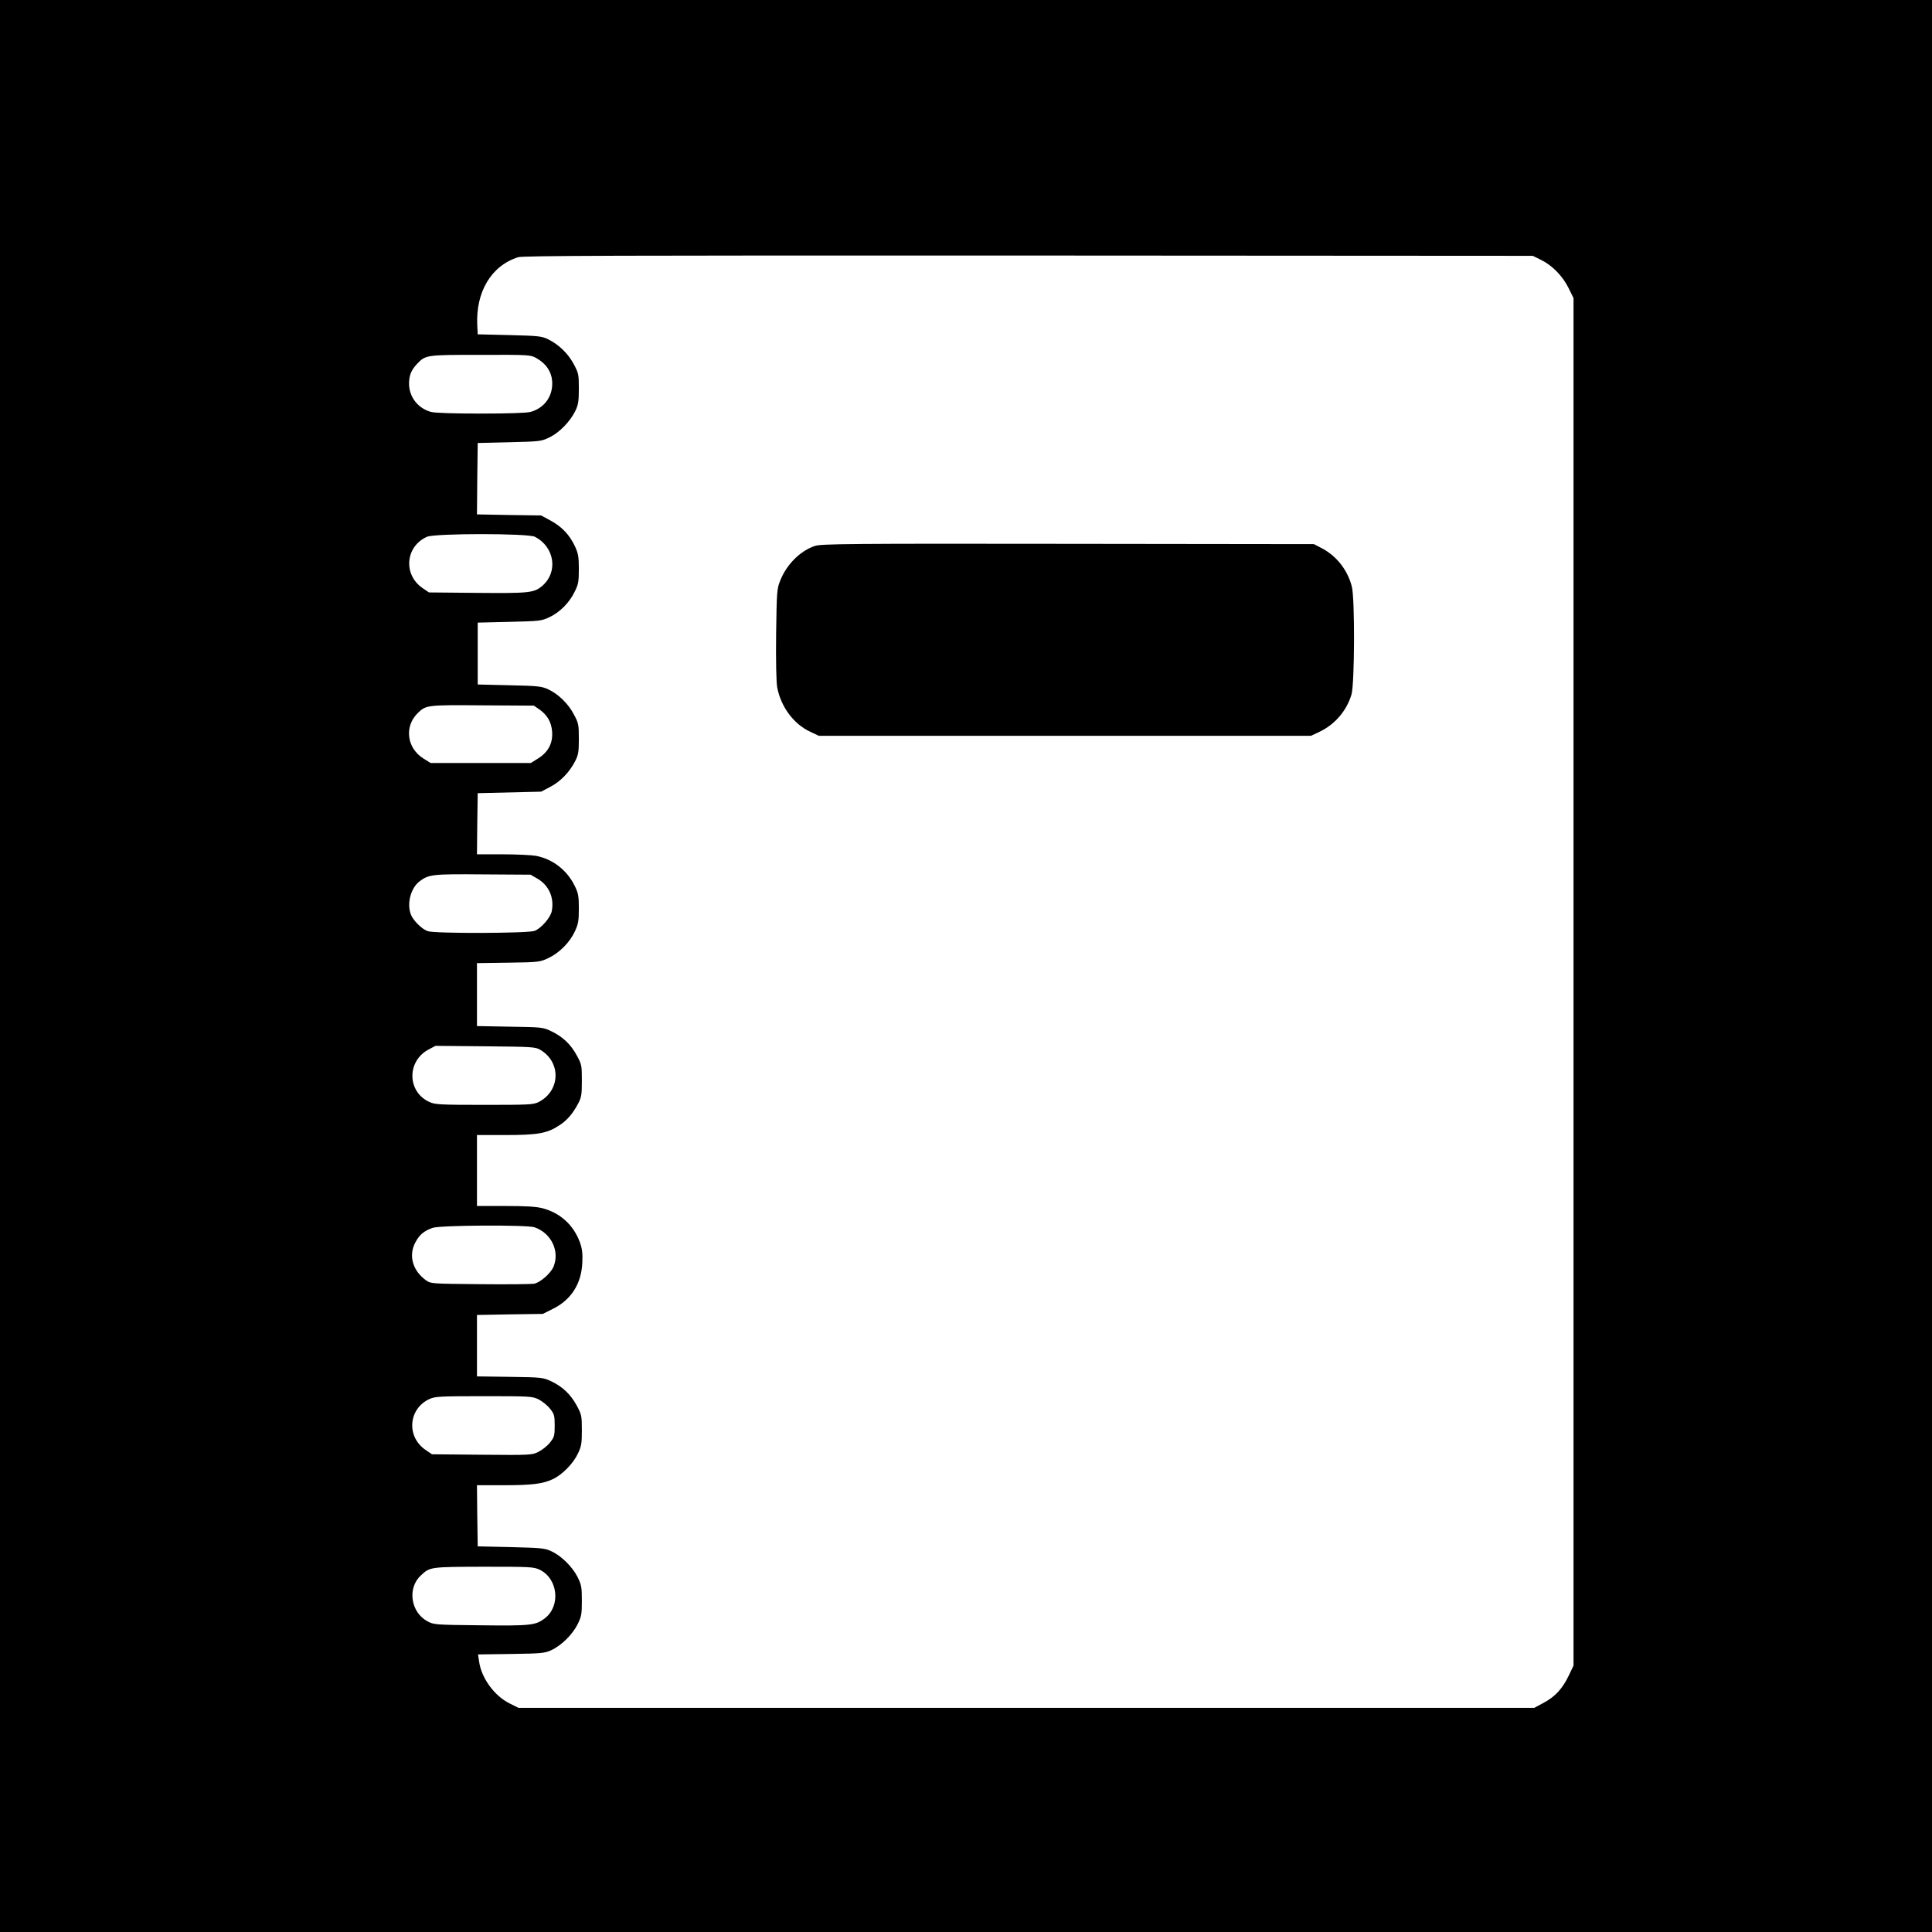
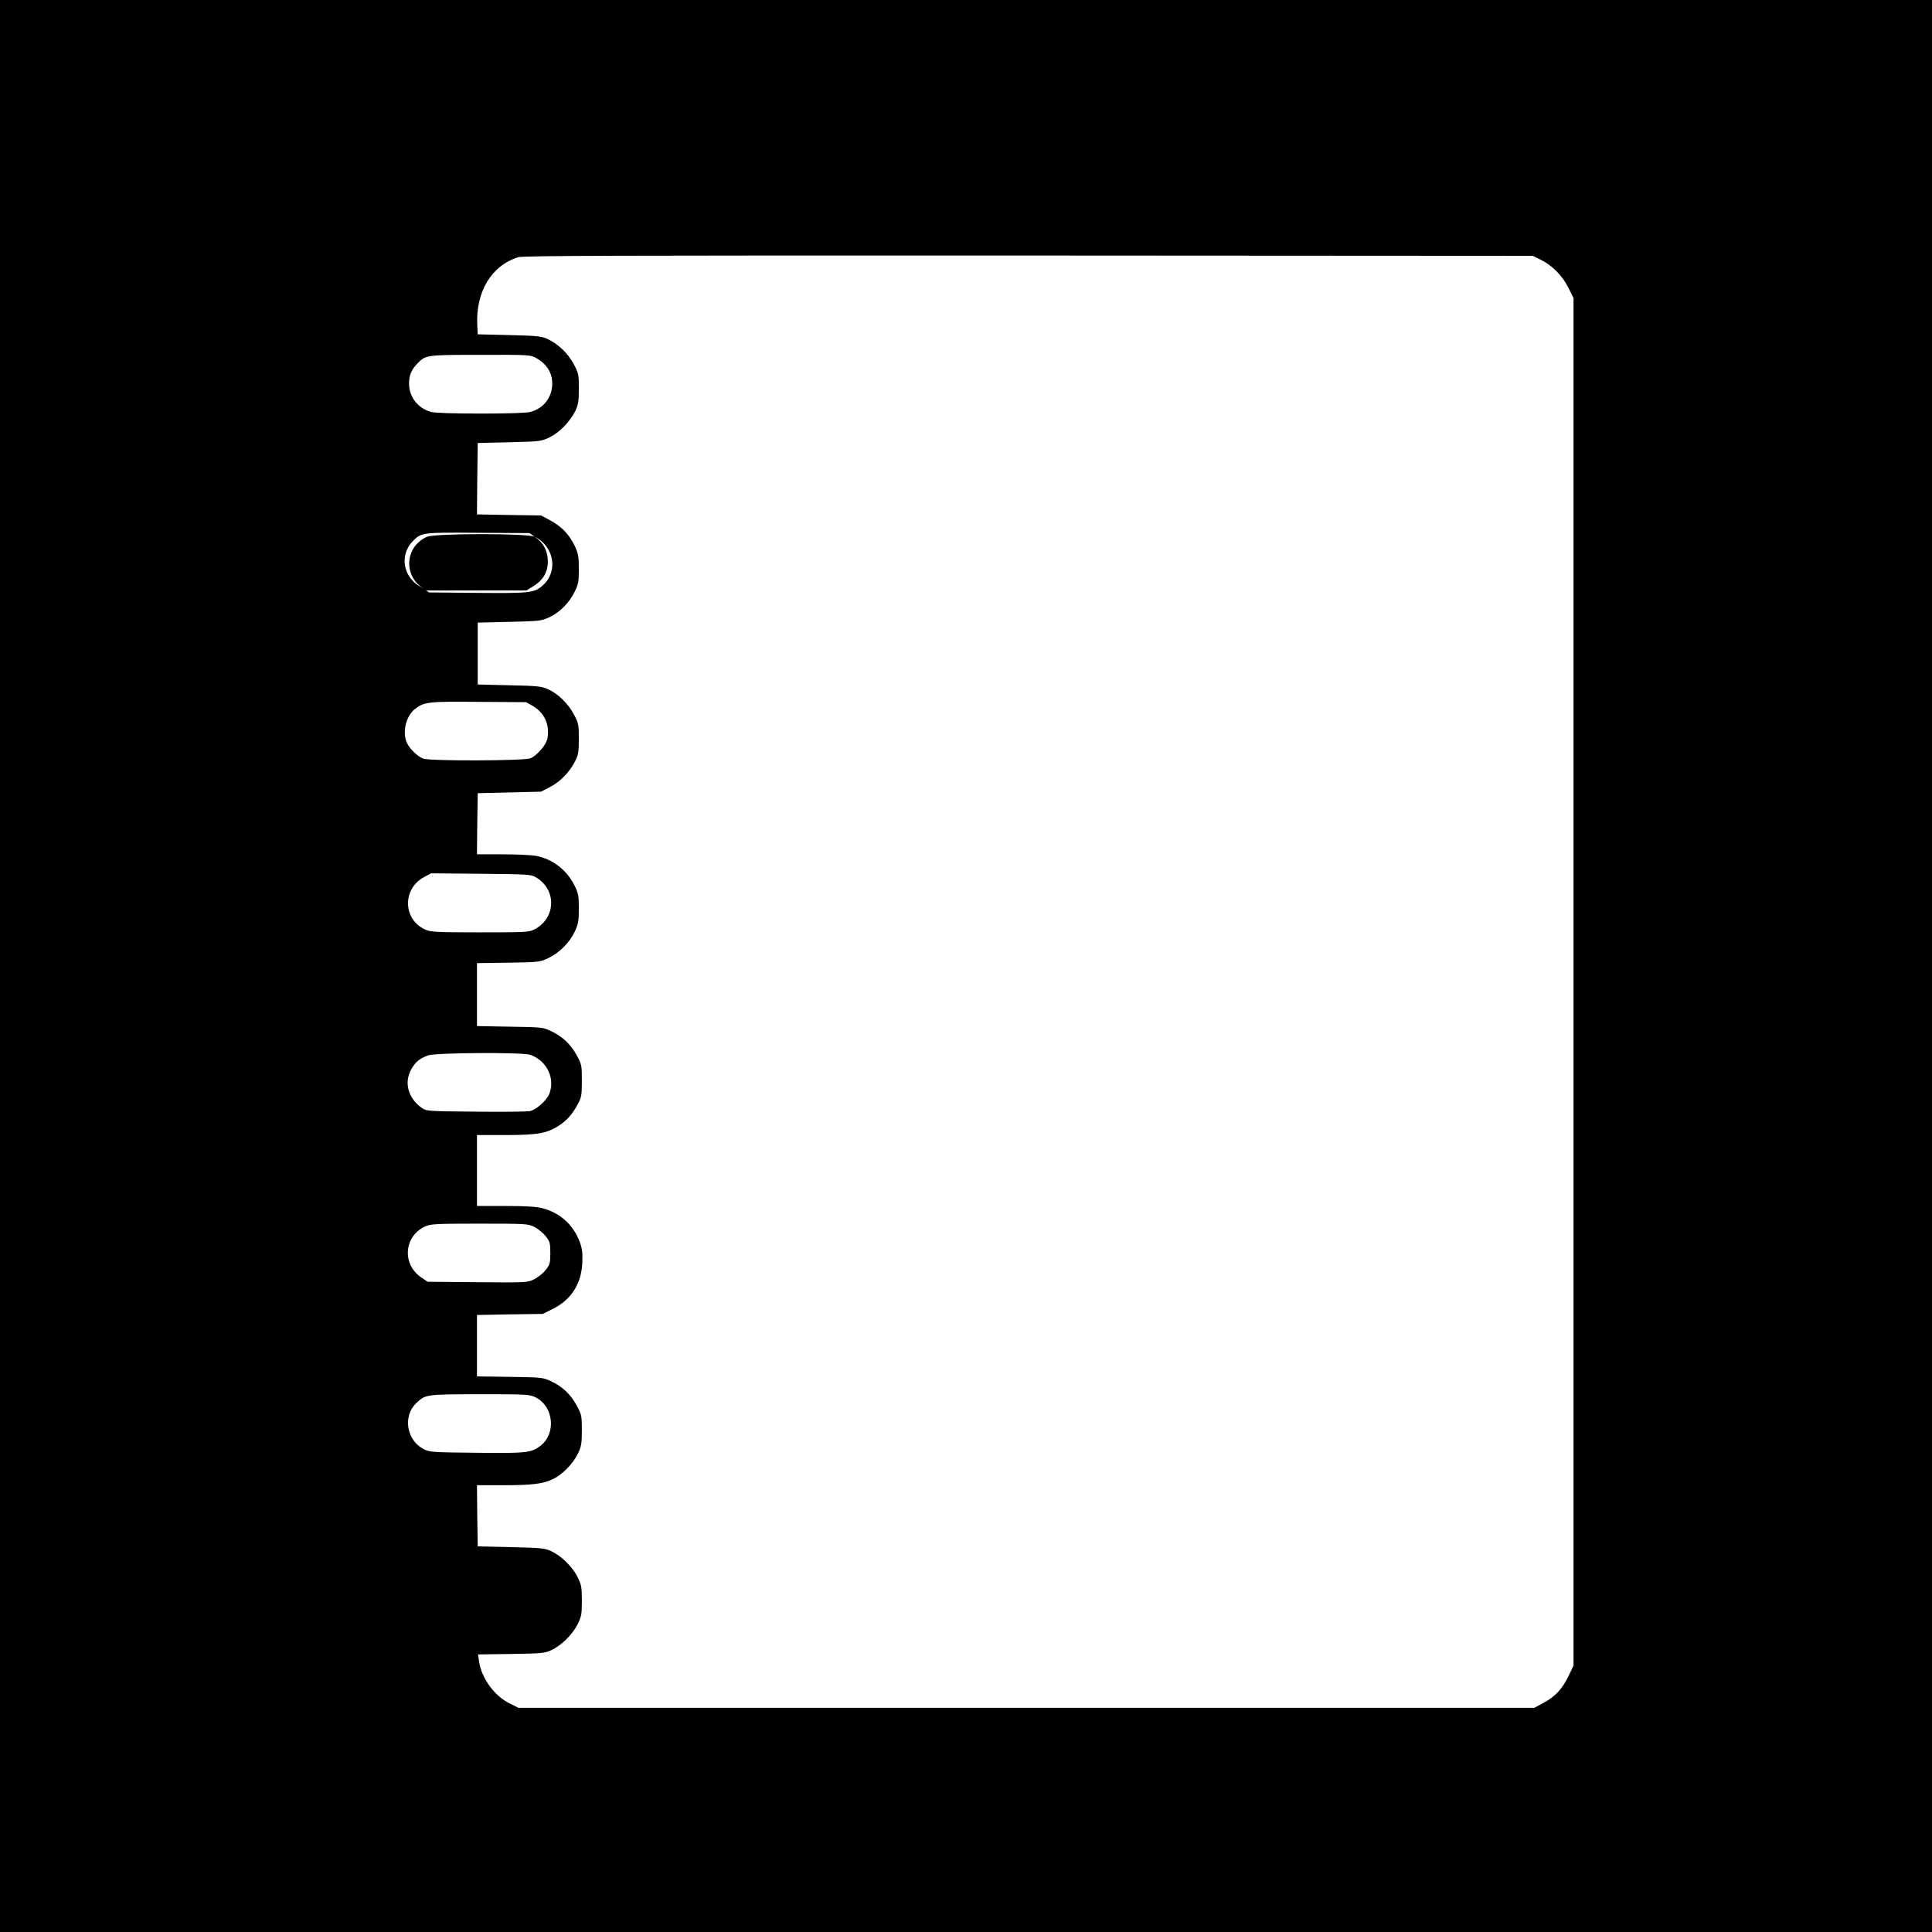
<svg xmlns="http://www.w3.org/2000/svg" version="1.0" width="1280pt" height="1280pt" viewBox="0 0 1280 1280" preserveAspectRatio="xMidYMid meet">
  <g transform="translate(0,1280) scale(0.1,-0.1)" fill="#000000" stroke="none">
-     <path d="M0 6400 l0 -6400 6400 0 6400 0 0 6400 0 6400 -6400 0 -6400 0 0 -6400z m10210 4678 c74 -36 144 -108 183 -188 l32 -65 0 -4530 0 -4530 -31 -65 c-42 -88 -90 -140 -166 -181 l-63 -34 -3365 0 -3365 0 -56 28 c-103 50 -190 169 -205 280 l-7 46 219 3 c200 3 223 5 266 25 66 30 139 102 174 170 26 53 29 67 29 158 0 91 -3 105 -29 158 -35 68 -108 140 -174 170 -42 20 -68 22 -267 27 l-220 5 -3 202 -2 203 172 0 c194 0 264 9 330 40 63 29 136 104 167 170 23 48 26 68 26 155 0 95 -2 103 -34 163 -41 75 -94 125 -170 161 -54 25 -63 26 -273 29 l-218 3 0 204 0 203 218 4 218 3 66 33 c122 60 190 166 196 307 3 63 -1 92 -17 137 -43 114 -130 192 -246 223 -43 11 -110 15 -247 15 l-188 0 0 235 0 235 188 0 c212 0 276 11 354 62 53 33 93 79 129 148 21 39 24 59 24 150 0 101 -1 108 -34 168 -40 74 -93 124 -171 161 -53 25 -62 26 -272 29 l-218 4 0 208 0 209 208 3 c200 3 209 4 264 30 73 34 142 103 176 176 23 49 27 70 27 152 0 84 -3 102 -28 152 -51 104 -146 177 -257 198 -29 5 -129 10 -222 10 l-168 0 2 203 3 202 210 5 210 5 61 32 c68 36 126 96 164 169 22 43 25 62 25 149 0 93 -2 104 -32 160 -36 71 -105 138 -171 168 -42 20 -69 23 -257 27 l-210 5 0 205 0 205 210 5 c201 5 212 6 265 31 70 33 132 96 167 168 25 49 28 68 28 151 0 82 -4 103 -26 151 -36 76 -86 129 -161 170 l-63 34 -213 3 -212 4 2 236 3 237 210 5 c205 5 211 6 267 33 65 32 135 104 170 175 19 40 23 62 23 147 0 95 -2 103 -34 163 -38 71 -99 129 -169 164 -43 21 -64 23 -257 28 l-210 5 -3 59 c-11 222 93 396 271 452 34 10 639 12 3382 11 l3340 -2 55 -27z m-6656 -651 c63 -35 99 -88 104 -150 8 -99 -49 -180 -143 -206 -25 -7 -151 -11 -330 -11 -179 0 -305 4 -330 11 -86 24 -144 98 -145 186 0 55 14 91 53 132 57 60 60 60 422 60 323 1 331 0 369 -22z m-11 -1183 c132 -67 157 -235 48 -327 -53 -45 -88 -48 -431 -45 l-318 3 -44 30 c-129 90 -111 277 32 339 54 23 667 23 713 0z m29 -1143 c54 -38 81 -84 86 -149 5 -77 -26 -135 -93 -177 l-48 -30 -332 0 -332 0 -48 30 c-109 68 -128 210 -39 299 56 55 60 56 430 53 l341 -2 35 -24z m-10 -1123 c75 -45 110 -124 94 -213 -8 -43 -68 -113 -113 -132 -41 -17 -665 -19 -710 -2 -38 14 -92 67 -109 106 -31 72 -4 180 57 225 60 45 87 48 419 45 l315 -2 47 -27z m17 -1133 c140 -82 134 -272 -10 -346 -36 -18 -61 -19 -361 -19 -292 0 -327 2 -363 19 -148 67 -151 271 -5 348 l45 24 330 -3 c309 -3 332 -4 364 -23z m-38 -1176 c111 -38 169 -158 126 -262 -19 -44 -89 -105 -129 -112 -18 -3 -179 -5 -358 -3 -322 3 -325 3 -358 26 -88 63 -117 164 -70 251 27 51 57 76 114 96 51 18 622 21 675 4z m29 -1141 c24 -13 58 -40 74 -61 28 -35 31 -45 31 -112 0 -67 -3 -77 -31 -112 -16 -21 -50 -48 -75 -61 -44 -22 -47 -23 -376 -20 l-331 3 -44 30 c-127 88 -112 272 27 336 36 17 70 19 360 19 313 0 322 -1 365 -22z m6 -1128 c122 -60 140 -242 32 -323 -60 -45 -92 -49 -423 -45 -300 3 -311 4 -352 26 -112 59 -136 220 -45 304 61 57 60 57 416 58 312 0 332 -1 372 -20z" />
-     <path d="M5399 9183 c-97 -32 -188 -123 -230 -230 -22 -55 -23 -73 -27 -354 -2 -179 1 -318 7 -352 24 -129 109 -244 219 -295 l57 -27 1630 0 1630 0 56 26 c103 49 181 140 213 248 21 73 23 638 2 716 -29 110 -100 200 -197 252 l-54 28 -1630 2 c-1449 2 -1635 0 -1676 -14z" />
+     <path d="M0 6400 l0 -6400 6400 0 6400 0 0 6400 0 6400 -6400 0 -6400 0 0 -6400z m10210 4678 c74 -36 144 -108 183 -188 l32 -65 0 -4530 0 -4530 -31 -65 c-42 -88 -90 -140 -166 -181 l-63 -34 -3365 0 -3365 0 -56 28 c-103 50 -190 169 -205 280 l-7 46 219 3 c200 3 223 5 266 25 66 30 139 102 174 170 26 53 29 67 29 158 0 91 -3 105 -29 158 -35 68 -108 140 -174 170 -42 20 -68 22 -267 27 l-220 5 -3 202 -2 203 172 0 c194 0 264 9 330 40 63 29 136 104 167 170 23 48 26 68 26 155 0 95 -2 103 -34 163 -41 75 -94 125 -170 161 -54 25 -63 26 -273 29 l-218 3 0 204 0 203 218 4 218 3 66 33 c122 60 190 166 196 307 3 63 -1 92 -17 137 -43 114 -130 192 -246 223 -43 11 -110 15 -247 15 l-188 0 0 235 0 235 188 0 c212 0 276 11 354 62 53 33 93 79 129 148 21 39 24 59 24 150 0 101 -1 108 -34 168 -40 74 -93 124 -171 161 -53 25 -62 26 -272 29 l-218 4 0 208 0 209 208 3 c200 3 209 4 264 30 73 34 142 103 176 176 23 49 27 70 27 152 0 84 -3 102 -28 152 -51 104 -146 177 -257 198 -29 5 -129 10 -222 10 l-168 0 2 203 3 202 210 5 210 5 61 32 c68 36 126 96 164 169 22 43 25 62 25 149 0 93 -2 104 -32 160 -36 71 -105 138 -171 168 -42 20 -69 23 -257 27 l-210 5 0 205 0 205 210 5 c201 5 212 6 265 31 70 33 132 96 167 168 25 49 28 68 28 151 0 82 -4 103 -26 151 -36 76 -86 129 -161 170 l-63 34 -213 3 -212 4 2 236 3 237 210 5 c205 5 211 6 267 33 65 32 135 104 170 175 19 40 23 62 23 147 0 95 -2 103 -34 163 -38 71 -99 129 -169 164 -43 21 -64 23 -257 28 l-210 5 -3 59 c-11 222 93 396 271 452 34 10 639 12 3382 11 l3340 -2 55 -27z m-6656 -651 c63 -35 99 -88 104 -150 8 -99 -49 -180 -143 -206 -25 -7 -151 -11 -330 -11 -179 0 -305 4 -330 11 -86 24 -144 98 -145 186 0 55 14 91 53 132 57 60 60 60 422 60 323 1 331 0 369 -22z m-11 -1183 c132 -67 157 -235 48 -327 -53 -45 -88 -48 -431 -45 l-318 3 -44 30 c-129 90 -111 277 32 339 54 23 667 23 713 0z c54 -38 81 -84 86 -149 5 -77 -26 -135 -93 -177 l-48 -30 -332 0 -332 0 -48 30 c-109 68 -128 210 -39 299 56 55 60 56 430 53 l341 -2 35 -24z m-10 -1123 c75 -45 110 -124 94 -213 -8 -43 -68 -113 -113 -132 -41 -17 -665 -19 -710 -2 -38 14 -92 67 -109 106 -31 72 -4 180 57 225 60 45 87 48 419 45 l315 -2 47 -27z m17 -1133 c140 -82 134 -272 -10 -346 -36 -18 -61 -19 -361 -19 -292 0 -327 2 -363 19 -148 67 -151 271 -5 348 l45 24 330 -3 c309 -3 332 -4 364 -23z m-38 -1176 c111 -38 169 -158 126 -262 -19 -44 -89 -105 -129 -112 -18 -3 -179 -5 -358 -3 -322 3 -325 3 -358 26 -88 63 -117 164 -70 251 27 51 57 76 114 96 51 18 622 21 675 4z m29 -1141 c24 -13 58 -40 74 -61 28 -35 31 -45 31 -112 0 -67 -3 -77 -31 -112 -16 -21 -50 -48 -75 -61 -44 -22 -47 -23 -376 -20 l-331 3 -44 30 c-127 88 -112 272 27 336 36 17 70 19 360 19 313 0 322 -1 365 -22z m6 -1128 c122 -60 140 -242 32 -323 -60 -45 -92 -49 -423 -45 -300 3 -311 4 -352 26 -112 59 -136 220 -45 304 61 57 60 57 416 58 312 0 332 -1 372 -20z" />
  </g>
</svg>